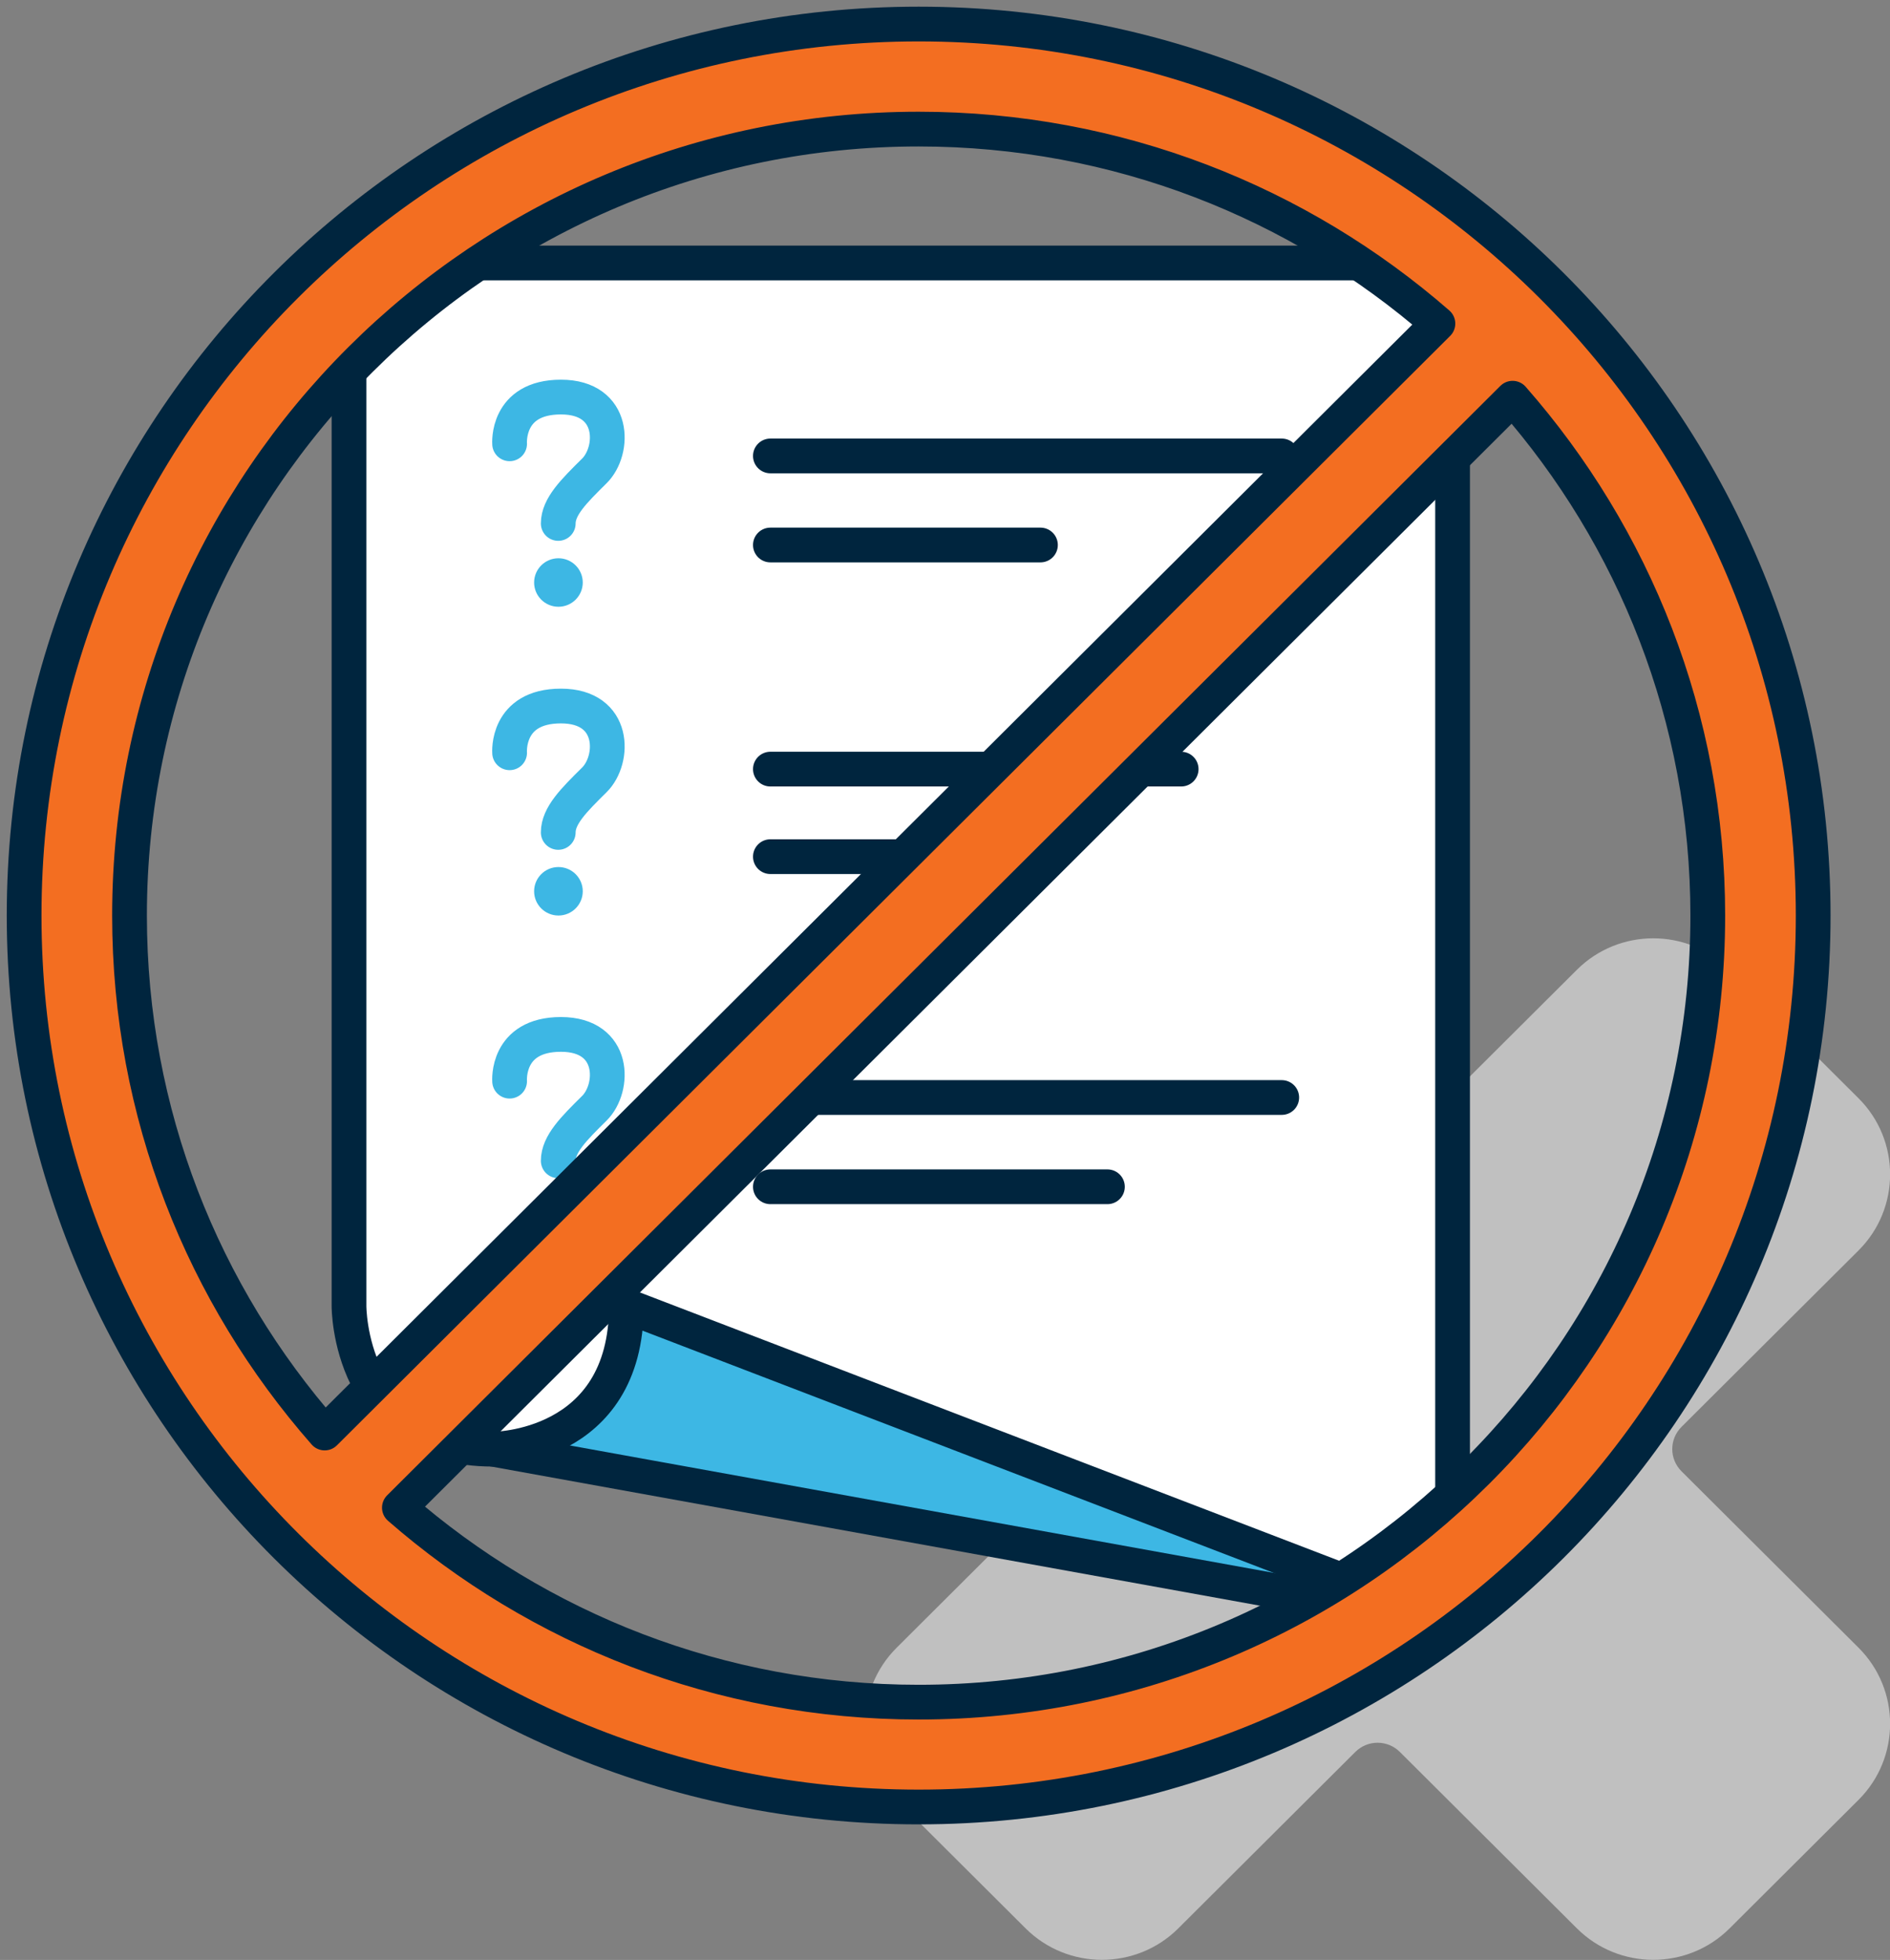
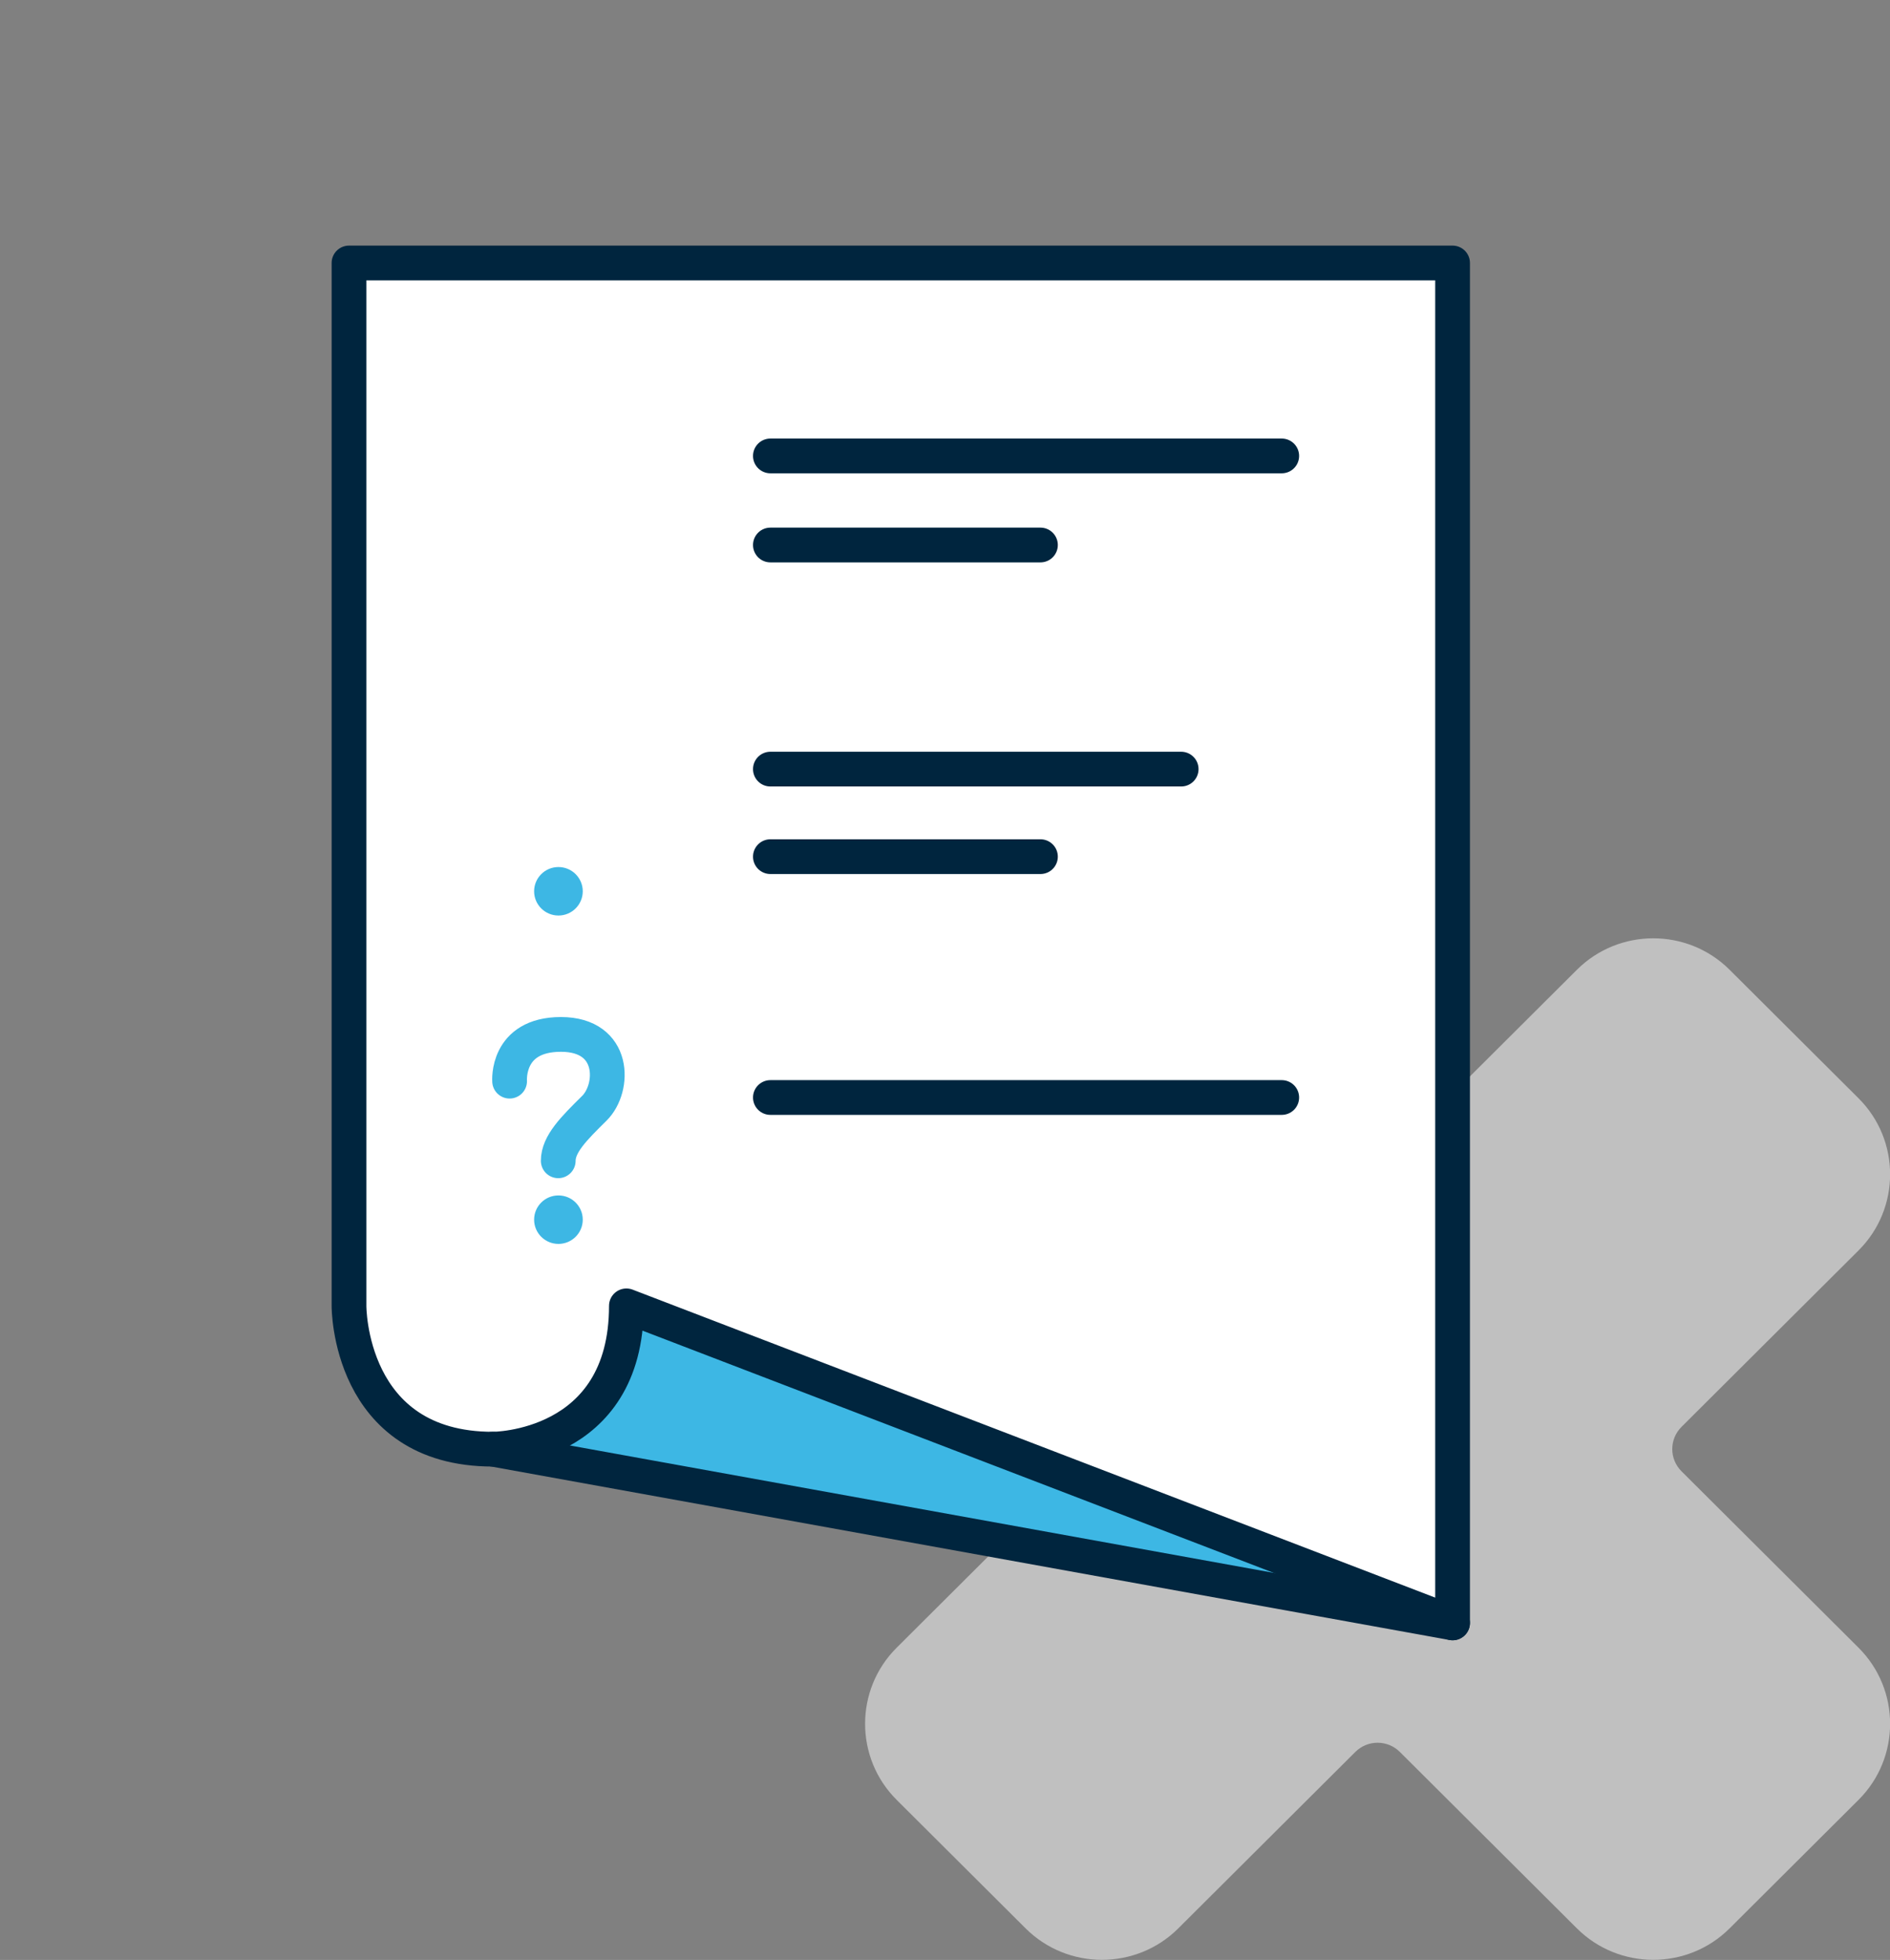
<svg xmlns="http://www.w3.org/2000/svg" width="136" height="141" viewBox="0 0 136 141" fill="none">
  <rect x="0" y="0" width="136" height="141" fill="#808080" stroke="none" />
  <g clip-path="url(#clip0_2007_6728)">
    <path d="M120.999 102.65L133.736 89.959C136.765 86.942 136.765 82.028 133.736 79.011L124.458 69.766C121.43 66.749 116.499 66.749 113.471 69.766L100.733 82.458C99.844 83.343 98.413 83.343 97.524 82.458L84.787 69.766C81.759 66.749 76.828 66.749 73.8 69.766L64.521 79.011C61.493 82.028 61.493 86.942 64.521 89.959L77.258 102.65C78.147 103.536 78.147 104.961 77.258 105.847L64.521 118.538C61.493 121.555 61.493 126.468 64.521 129.485L73.8 138.73C76.828 141.747 81.759 141.747 84.787 138.73L97.524 126.039C98.413 125.153 99.844 125.153 100.733 126.039L113.471 138.73C116.499 141.747 121.43 141.747 124.458 138.73L133.736 129.485C136.765 126.468 136.765 121.555 133.736 118.538L120.999 105.847C120.11 104.961 120.11 103.536 120.999 102.65Z" fill="white" fill-opacity="0.5" />
    <path d="M25.113 18.919V94.734L26.613 100.56L31.322 104.255L104.524 116.753V18.919H25.113Z" fill="white" />
    <path d="M45.075 93.945L44.158 98.802L37.574 104.255L103.053 116.753L45.075 93.945Z" fill="#3DB7E4" />
    <path d="M104.524 53.173V18.919H25.113V93.945C25.113 93.945 25.044 104.255 35.462 104.255C35.462 104.255 45.074 104.283 45.074 93.945L104.524 116.753V53.173Z" stroke="#00253E" stroke-width="2.5" stroke-linecap="round" stroke-linejoin="round" />
    <path d="M35.463 104.255L104.525 116.753" stroke="#00253E" stroke-width="2.5" stroke-linecap="round" stroke-linejoin="round" />
    <path d="M55.435 32.8H92.231" stroke="#00253E" stroke-width="2.5" stroke-linecap="round" stroke-linejoin="round" />
    <path d="M55.435 39.208H74.868" stroke="#00253E" stroke-width="2.5" stroke-linecap="round" stroke-linejoin="round" />
    <path d="M55.435 55.331H84.994" stroke="#00253E" stroke-width="2.5" stroke-linecap="round" stroke-linejoin="round" />
    <path d="M55.435 61.629H74.868" stroke="#00253E" stroke-width="2.5" stroke-linecap="round" stroke-linejoin="round" />
    <path d="M55.435 78.956H92.231" stroke="#00253E" stroke-width="2.5" stroke-linecap="round" stroke-linejoin="round" />
-     <path d="M55.435 85.378H79.688" stroke="#00253E" stroke-width="2.5" stroke-linecap="round" stroke-linejoin="round" />
-     <path d="M36.67 31.928C36.67 31.928 36.406 28.565 40.364 28.565C44.323 28.565 44.24 32.427 42.767 33.88C41.295 35.333 40.17 36.454 40.17 37.658" stroke="#3DB7E4" stroke-width="2.5" stroke-linecap="round" stroke-linejoin="round" />
-     <path d="M40.184 43.651C41.15 43.651 41.934 42.87 41.934 41.907C41.934 40.944 41.15 40.163 40.184 40.163C39.217 40.163 38.434 40.944 38.434 41.907C38.434 42.87 39.217 43.651 40.184 43.651Z" fill="#3DB7E4" />
-     <path d="M36.67 54.155C36.67 54.155 36.406 50.792 40.364 50.792C44.323 50.792 44.24 54.653 42.767 56.107C41.295 57.56 40.17 58.681 40.17 59.885" stroke="#3DB7E4" stroke-width="2.5" stroke-linecap="round" stroke-linejoin="round" />
    <path d="M40.184 65.864C41.15 65.864 41.934 65.083 41.934 64.12C41.934 63.157 41.15 62.376 40.184 62.376C39.217 62.376 38.434 63.157 38.434 64.12C38.434 65.083 39.217 65.864 40.184 65.864Z" fill="#3DB7E4" />
    <path d="M36.67 77.78C36.67 77.78 36.406 74.417 40.364 74.417C44.323 74.417 44.24 78.278 42.767 79.731C41.295 81.184 40.17 82.305 40.17 83.509" stroke="#3DB7E4" stroke-width="2.5" stroke-linecap="round" stroke-linejoin="round" />
    <path d="M40.184 89.488C41.15 89.488 41.934 88.707 41.934 87.744C41.934 86.781 41.15 86.001 40.184 86.001C39.217 86.001 38.434 86.781 38.434 87.744C38.434 88.707 39.217 89.488 40.184 89.488Z" fill="#3DB7E4" />
-     <path d="M66.104 1.73C30.559 1.73 1.736 30.448 1.736 65.864C1.736 101.28 30.559 129.997 66.104 129.997C101.649 129.997 130.472 101.28 130.472 65.864C130.472 30.448 101.663 1.73 66.104 1.73ZM66.104 9.287C80.411 9.287 93.482 14.573 103.469 23.279L23.363 103.093C14.627 93.142 9.32 80.132 9.32 65.864C9.32 34.613 34.74 9.287 66.104 9.287ZM66.104 122.455C51.797 122.455 38.726 117.168 28.739 108.463L108.844 28.648C117.581 38.599 122.888 51.609 122.888 65.877C122.888 97.128 97.468 122.455 66.104 122.455Z" fill="#F36E21" stroke="#00253E" stroke-width="2.5" stroke-linecap="round" stroke-linejoin="round" />
  </g>
  <defs>
    <clipPath id="clip0_2007_6728">
      <rect width="136" height="141" fill="white" />
    </clipPath>
  </defs>
</svg>